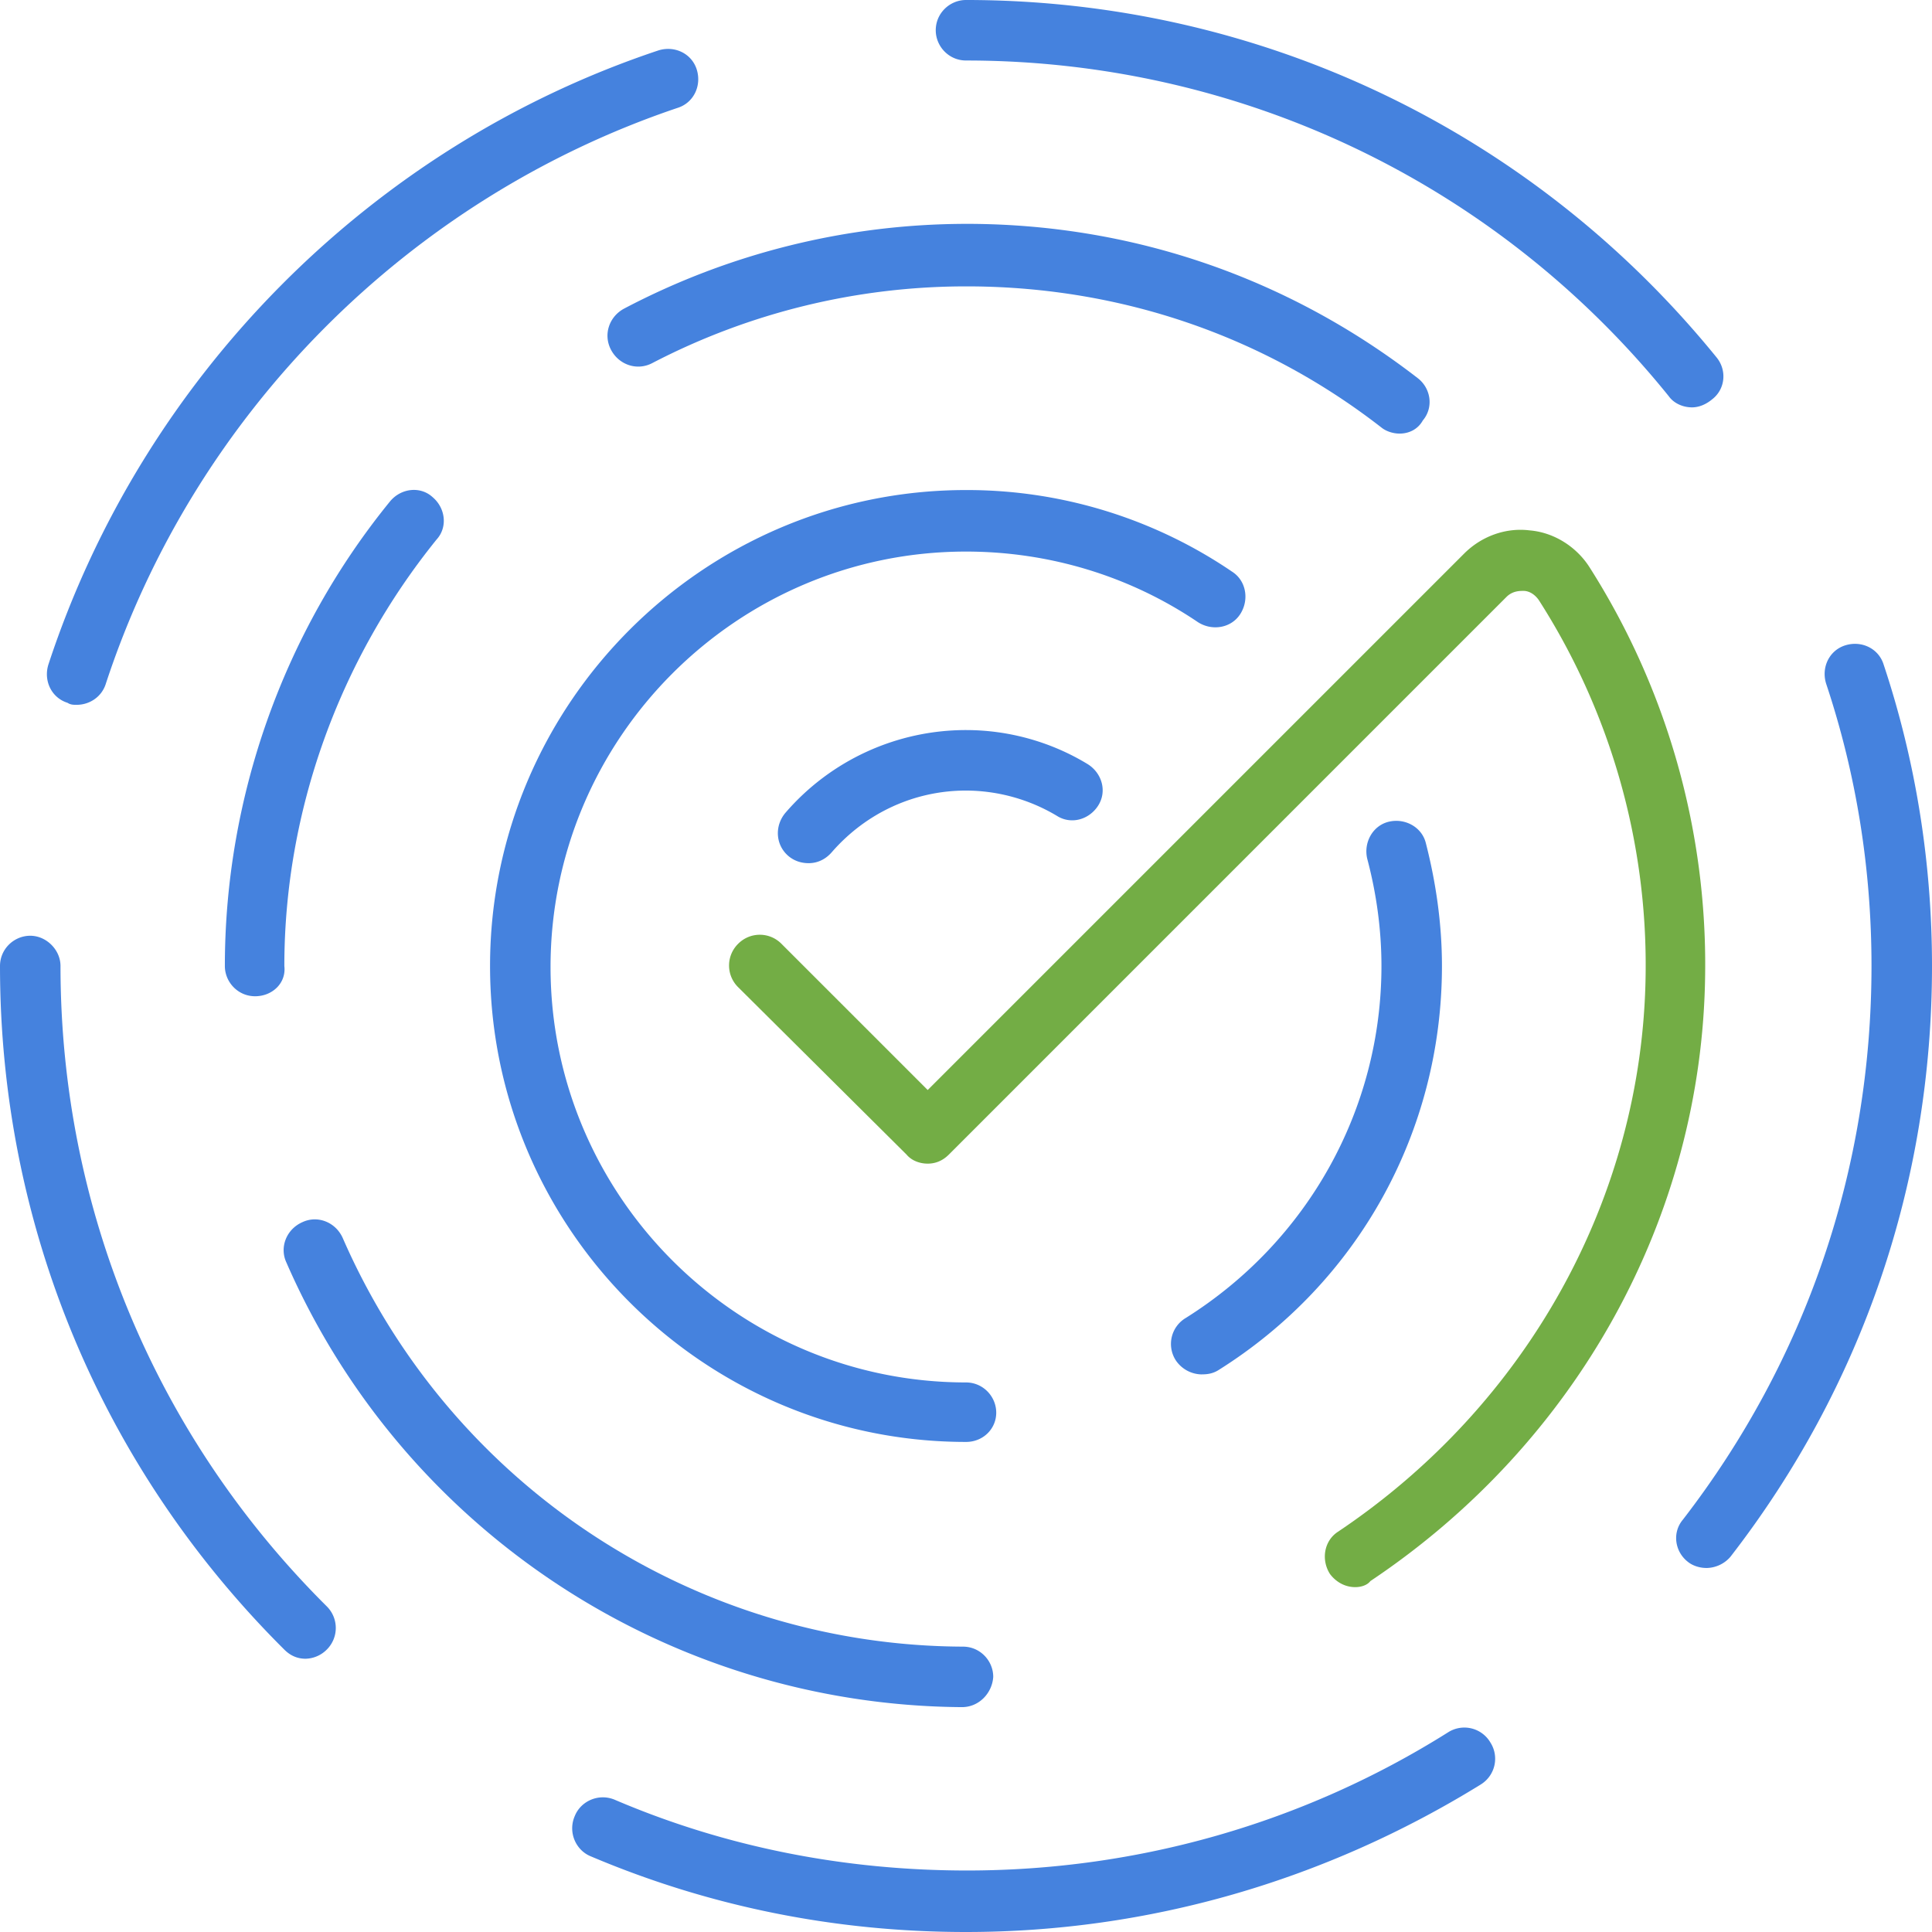
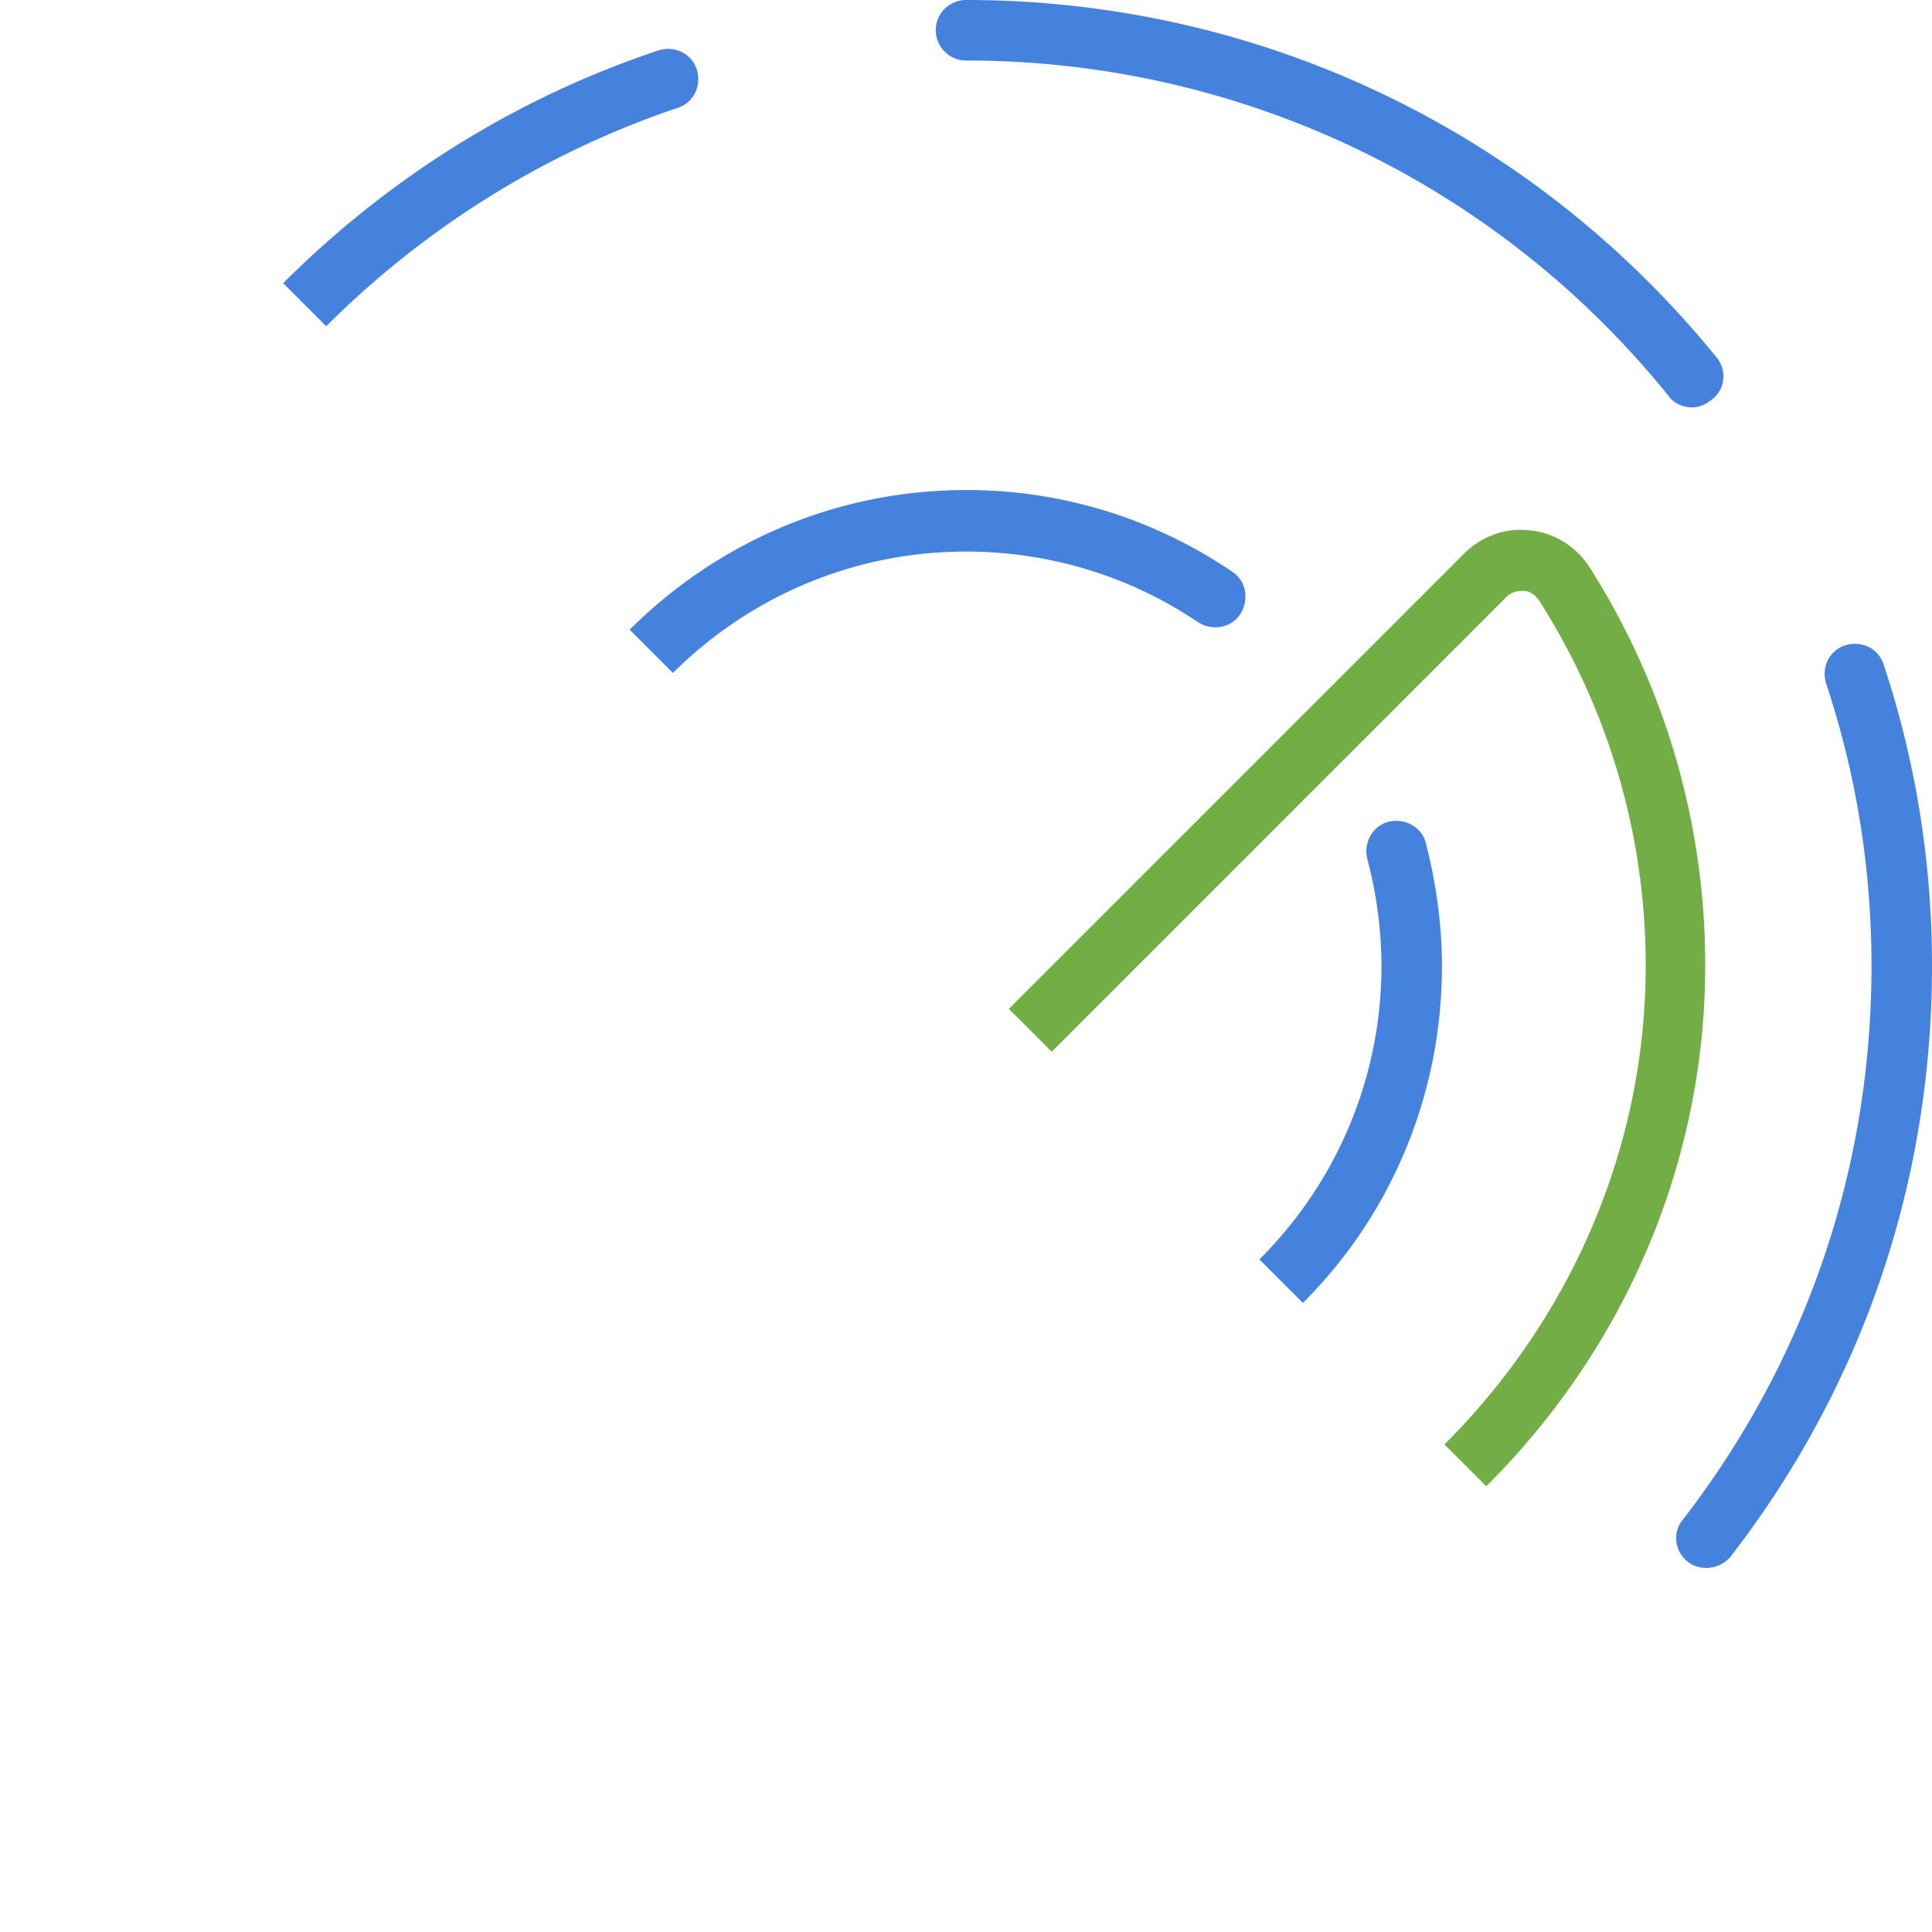
<svg xmlns="http://www.w3.org/2000/svg" width="108" height="108" fill="none">
  <g clip-path="url(#clip0)">
    <path d="M4.284 39.4c-.17 0-.339 0-.508-.112-.902-.282-1.353-1.24-1.07-2.142C8.003 21.024 20.742 8.173 36.807 2.818c.901-.282 1.86.169 2.142 1.07.281.903-.17 1.86-1.072 2.143-15.05 5.073-27 17.08-31.96 32.186-.225.732-.902 1.183-1.634 1.183zM17.08 92.724c-.452 0-.846-.169-1.184-.507C5.636 82.014 0 68.43 0 54c0-.958.79-1.691 1.691-1.691.902 0 1.691.789 1.691 1.69 0 13.529 5.299 26.268 14.881 35.794a1.701 1.701 0 010 2.424 1.72 1.72 0 01-1.184.507zM54 108c-7.27 0-14.316-1.409-20.968-4.227-.845-.338-1.296-1.353-.902-2.255.338-.845 1.353-1.296 2.255-.902 6.2 2.649 12.852 3.946 19.672 3.946 9.526 0 18.827-2.649 26.888-7.722a1.688 1.688 0 012.367.563c.507.79.282 1.86-.564 2.368-8.68 5.355-18.545 8.229-28.747 8.229zm41.374-20.35c-.338 0-.733-.112-1.014-.337-.733-.564-.902-1.635-.282-2.368 6.876-8.906 10.54-19.616 10.54-30.945 0-5.412-.845-10.71-2.536-15.783-.282-.902.169-1.86 1.071-2.142.902-.282 1.86.169 2.142 1.07C107.098 42.558 108 48.25 108 54c0 12.063-3.889 23.506-11.273 33.032a1.8 1.8 0 01-1.353.62zm-.79-64.878c-.507 0-1.014-.225-1.296-.62C83.649 10.202 69.275 3.382 54 3.382c-.958 0-1.691-.79-1.691-1.691 0-.958.789-1.691 1.69-1.691 16.347 0 31.623 7.271 41.938 19.954.62.733.508 1.804-.225 2.367-.338.282-.733.451-1.128.451zM54 80.605c-14.656 0-26.606-11.95-26.606-26.606 0-14.655 11.95-26.605 26.605-26.605A26.332 26.332 0 0168.88 31.96c.79.507.959 1.578.451 2.367-.507.79-1.578.959-2.367.451-3.833-2.593-8.342-3.945-12.965-3.945-12.795 0-23.223 10.427-23.223 23.223 0 12.795 10.428 23.223 23.223 23.223.959 0 1.691.79 1.691 1.691 0 .902-.732 1.635-1.69 1.635zm13.19-3.775a1.772 1.772 0 01-1.465-.79 1.688 1.688 0 01.564-2.367C73.108 69.389 77.224 62.005 77.224 54c0-2.03-.282-4.059-.79-5.975-.225-.902.282-1.86 1.184-2.086.902-.225 1.86.282 2.086 1.184.564 2.198.902 4.51.902 6.877 0 9.244-4.679 17.699-12.514 22.603-.282.169-.563.225-.902.225z" fill="#4582DE" />
-     <path d="M45.206 48.252c-.394 0-.789-.113-1.127-.395-.733-.62-.79-1.691-.17-2.424A13.323 13.323 0 0154 40.811c2.424 0 4.792.676 6.821 1.916.79.508 1.071 1.522.564 2.312-.508.789-1.522 1.07-2.311.563A9.961 9.961 0 0054 44.193c-2.875 0-5.58 1.24-7.497 3.439-.338.394-.79.62-1.297.62zm33.032-24.014c-.338 0-.733-.112-1.014-.338-6.595-5.13-14.543-7.835-22.942-7.891H54a37.996 37.996 0 00-17.53 4.284c-.846.45-1.86.112-2.311-.733-.451-.846-.113-1.86.733-2.311A41.152 41.152 0 0154 12.514h.282c9.132.056 17.756 3.044 24.97 8.624.734.564.903 1.635.283 2.368-.282.507-.79.732-1.297.732zM14.26 55.691c-.958 0-1.69-.79-1.69-1.691 0-9.413 3.269-18.658 9.244-25.985.62-.733 1.69-.846 2.367-.226.733.62.845 1.691.226 2.368C18.939 36.92 15.895 45.376 15.895 54c.113.958-.676 1.691-1.635 1.691zM53.775 95.43c-16.403-.113-31.228-9.865-37.767-24.858-.394-.846 0-1.86.902-2.255.846-.395 1.86 0 2.255.902 6.031 13.81 19.616 22.772 34.666 22.829.958 0 1.691.789 1.691 1.69-.056.903-.79 1.692-1.747 1.692z" fill="#4582DE" />
    <path d="M75.757 88.722c-.563 0-1.07-.282-1.409-.733-.507-.789-.338-1.86.451-2.367 10.597-7.102 17.023-18.714 17.192-31.115a37.812 37.812 0 00-5.975-20.968c-.282-.395-.62-.508-.845-.508-.226 0-.62 0-.959.338L53.043 64.54c-.339.339-.733.508-1.184.508-.451 0-.902-.17-1.184-.508l-9.413-9.356a1.701 1.701 0 010-2.424 1.701 1.701 0 012.423 0l8.174 8.173 29.987-29.987c.958-.959 2.311-1.466 3.664-1.297 1.353.113 2.593.902 3.326 2.03a41.346 41.346 0 016.482 22.828c-.17 13.528-7.159 26.155-18.714 33.877-.17.225-.507.338-.846.338z" fill="#73AD45" />
  </g>
  <defs>
    <clipPath id="clip0">
-       <path fill="#fff" d="M0 0h108v108H0z" />
+       <path fill="#fff" d="M0 0h108v108z" />
    </clipPath>
  </defs>
</svg>